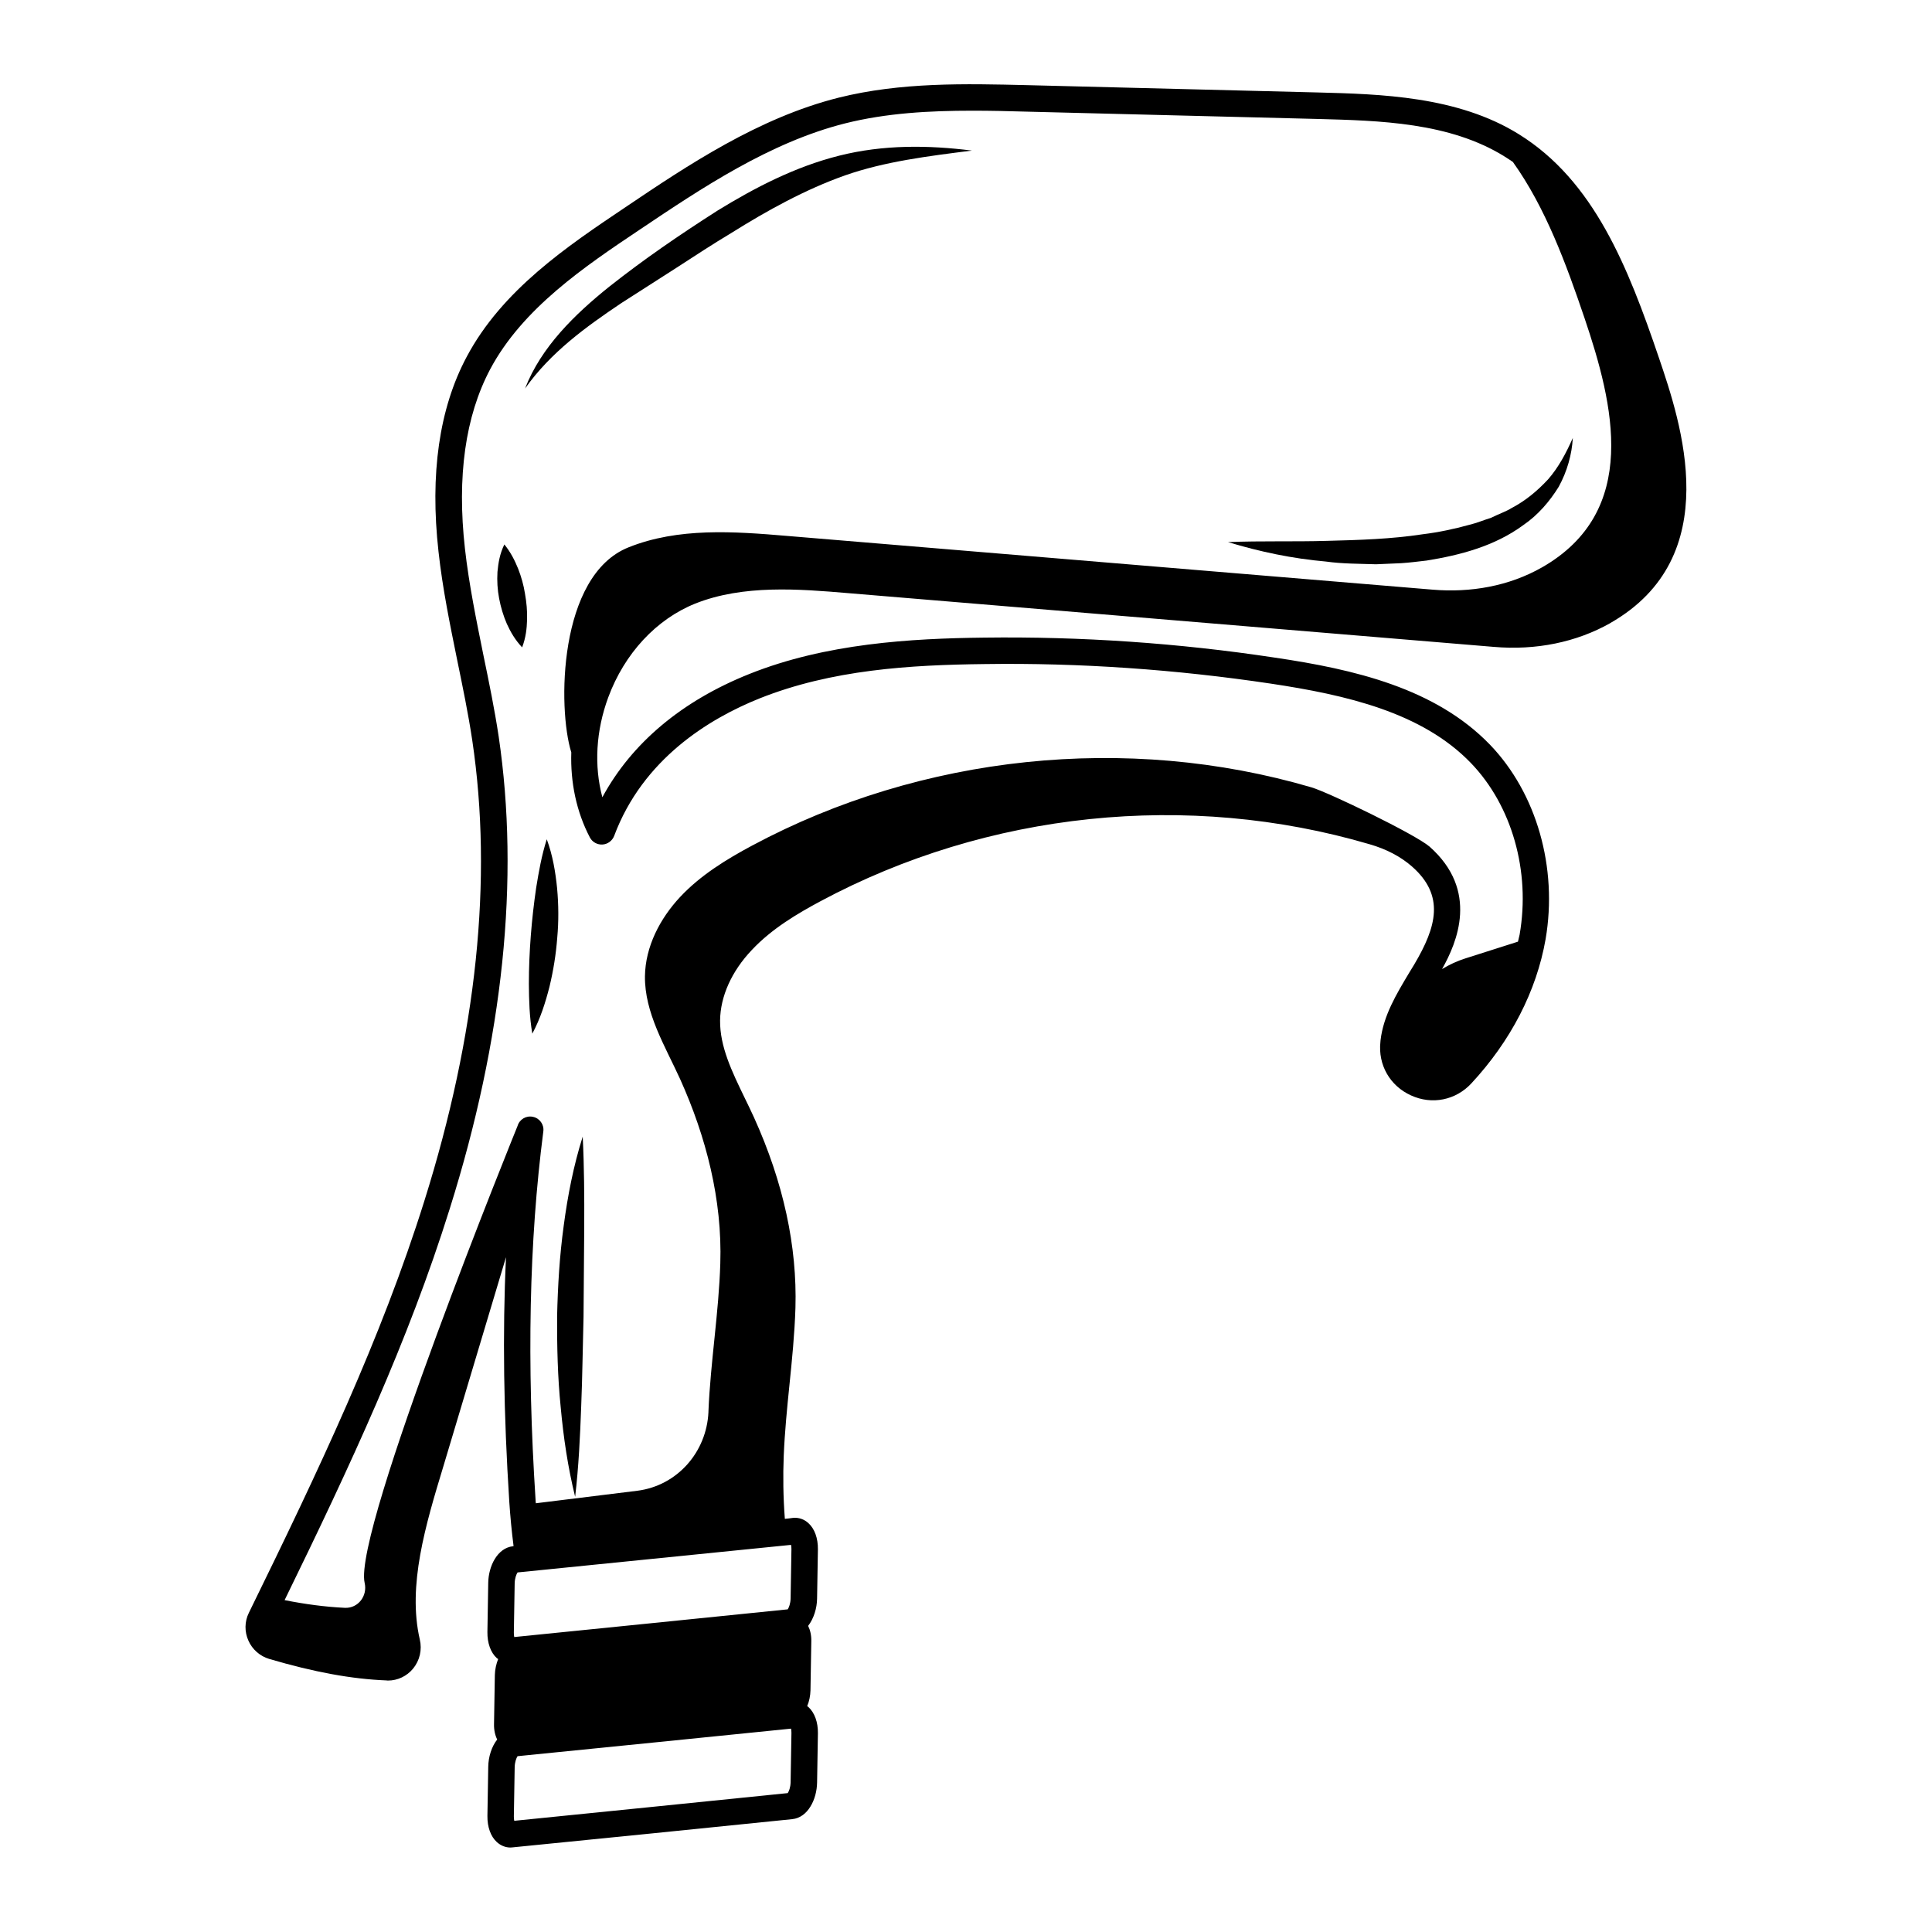
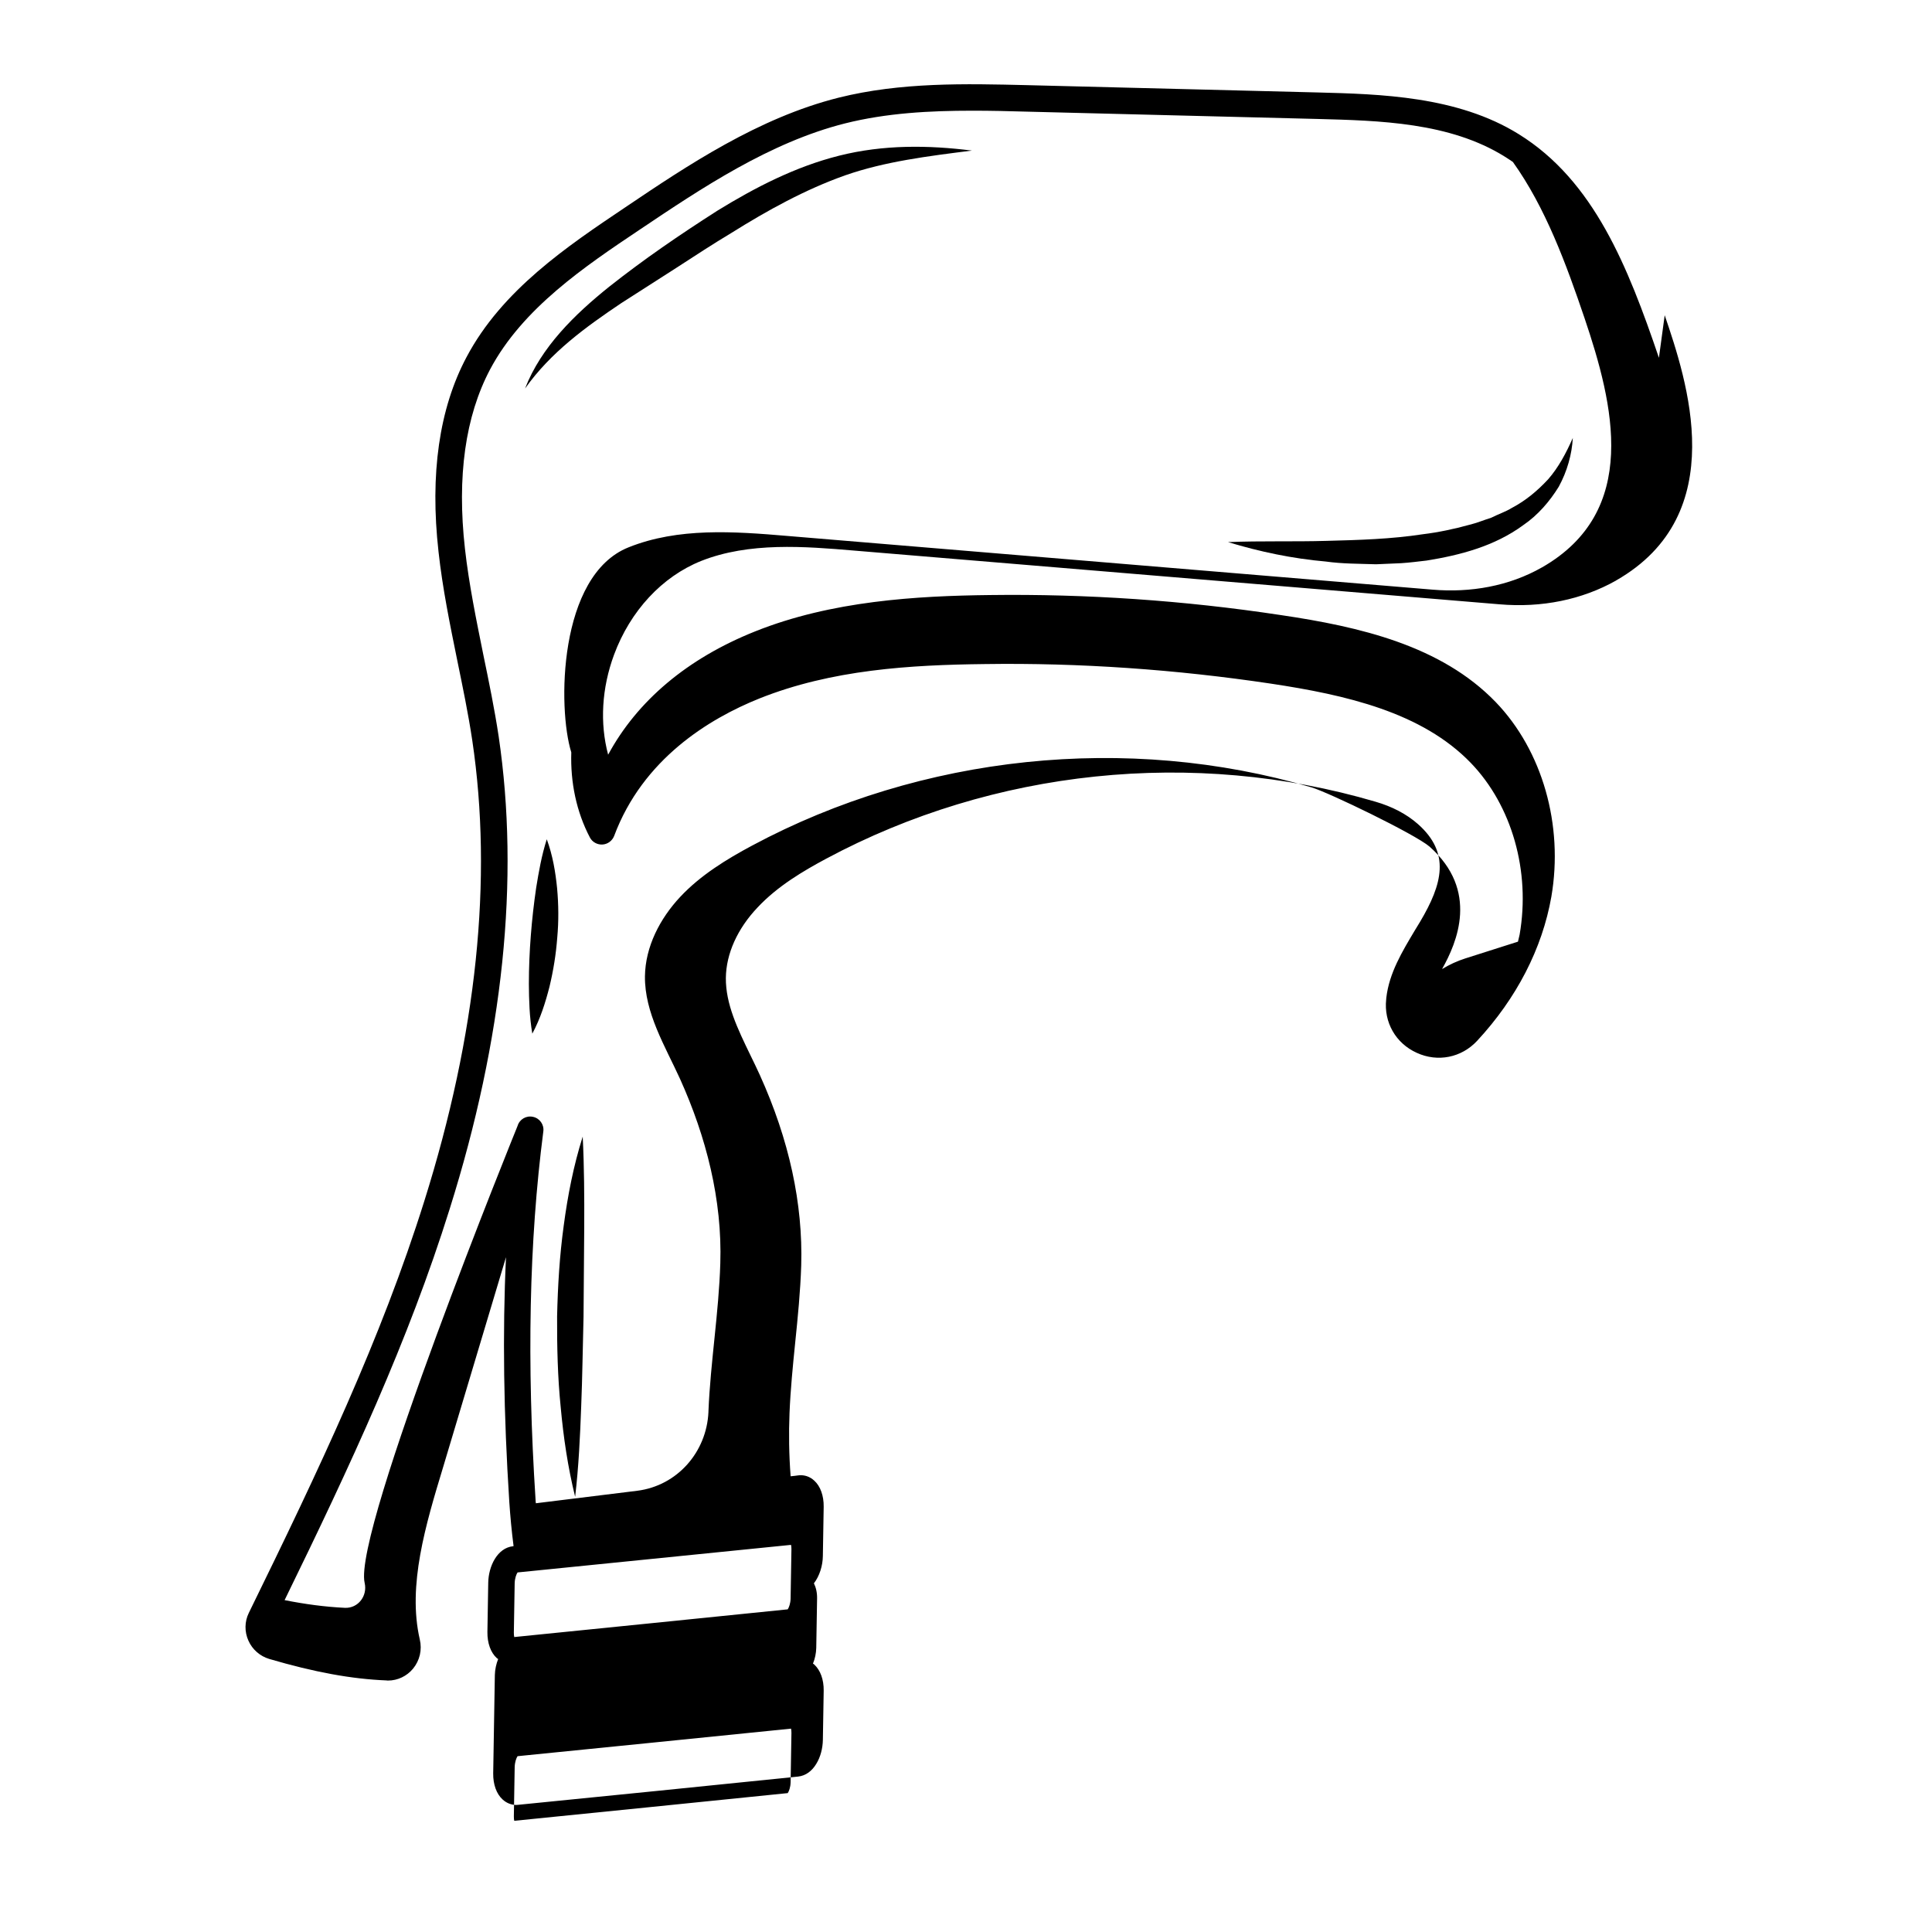
<svg xmlns="http://www.w3.org/2000/svg" fill="#000000" width="800px" height="800px" version="1.1" viewBox="144 144 512 512">
  <g>
-     <path d="m583.63 238.82c-8.215-24.168-17.23-46.914-37.129-59.254-16.246-10.113-36.762-10.625-53.266-11.062l-76.922-1.934c-16.539-0.402-33.586-0.805-50.09 3.32-21.211 5.332-40.012 17.926-56.586 29.098-15.262 10.258-32.602 21.867-42.02 39.684-7.231 13.617-9.711 30.957-7.41 51.512 1.059 9.711 3.066 19.457 4.965 28.805 1.422 6.938 2.922 14.129 3.981 21.211 5.477 36.762 1.203 77.836-12.703 122.08-11.426 36.434-27.82 71.008-46.512 109.16-1.133 2.301-1.168 5-0.109 7.34 1.023 2.336 3.066 4.125 5.512 4.856 11.938 3.504 21.832 5.332 31.105 5.695 0.109 0.035 0.254 0.035 0.363 0.035 2.594 0 5-1.168 6.644-3.141 1.789-2.191 2.445-5 1.789-7.777-3.285-14.273 1.535-30.301 6.242-45.816l16.609-55.457c-0.949 20.078-0.621 41.547 0.875 64.84 0.254 3.832 0.621 7.738 1.133 11.719-0.035 0-0.074 0.035-0.145 0.035-4.16 0.438-6.5 5.293-6.57 9.676l-0.219 13.07c-0.035 2.922 0.875 5.441 2.484 6.898 0.109 0.109 0.254 0.145 0.363 0.254-0.512 1.277-0.84 2.773-0.875 4.199l-0.219 13.07c-0.035 1.535 0.293 2.957 0.84 4.051-1.496 1.898-2.336 4.637-2.371 7.231l-0.219 13.035c-0.035 2.922 0.875 5.441 2.484 6.898 1.023 0.949 2.301 1.461 3.613 1.461 0.184 0 0.363-0.035 0.512-0.035 24.754-2.445 49.434-4.965 74.184-7.484 2.082-0.219 3.723-1.535 4.82-3.359 1.133-1.824 1.715-4.16 1.754-6.352l0.219-13.07c0.035-2.922-0.875-5.402-2.484-6.898-0.109-0.109-0.219-0.184-0.363-0.254 0.547-1.312 0.84-2.773 0.875-4.16l0.219-13.07c0.035-1.57-0.293-2.957-0.84-4.051 1.496-1.934 2.336-4.672 2.371-7.231l0.219-13.07c0.035-2.922-0.875-5.441-2.484-6.898-1.168-1.094-2.629-1.57-4.125-1.422-0.73 0.109-1.422 0.184-2.152 0.254-0.438-5.769-0.512-11.355-0.293-16.758 0.254-6.168 0.875-12.484 1.496-18.582 0.695-6.754 1.387-13.691 1.605-20.59 0.473-16.246-3.176-33.223-10.988-50.453-0.766-1.715-1.645-3.469-2.484-5.219-3.359-6.938-6.57-13.543-6.5-20.48 0.074-6.391 3.066-13.035 8.398-18.656 5.332-5.695 12.195-9.711 18.18-12.922 44.355-23.766 97.402-29.281 145.56-15.113 4.418 1.277 8.215 3.25 11.246 5.914 8.688 7.668 6.535 15.883 0.586 25.922l-1.422 2.336c-3.285 5.512-6.754 11.207-7.519 17.781 0 0.074-0.035 0.363-0.035 0.438-0.656 6.059 2.519 11.645 8.105 14.164 5.551 2.555 11.863 1.277 15.992-3.176 10.441-11.246 17.27-24.461 19.68-38.223 3.25-18.949-2.371-38.699-14.75-51.551-14.457-14.969-35.961-19.969-57.062-23.074-25.555-3.871-51.402-5.621-76.922-5.293-19.457 0.219-42.059 1.535-62.281 9.637-17.926 7.156-31.215 18.363-38.953 32.676-2.227-8.324-1.715-17.633 1.57-26.504 4.309-11.609 12.703-20.664 23.035-24.824 12.742-5.074 27.527-3.871 40.523-2.773l171.04 14.238c11.281 0.984 21.977-1.242 30.922-6.281 0-0.035 0-0.035 0.035-0.035 30.766-17.57 18.68-53.168 12.875-70.289zm-230.11 377.49c-0.035 1.387-0.438 2.41-0.766 2.883-24.133 2.445-48.336 4.93-72.469 7.34-0.074-0.293-0.109-0.656-0.109-1.168l0.219-13.035c0.035-1.387 0.438-2.445 0.766-2.922 24.133-2.41 48.336-4.856 72.469-7.301 0.074 0.293 0.109 0.656 0.109 1.133zm0.109-62.902c0.074 0.293 0.109 0.656 0.109 1.133l-0.219 13.07c-0.035 1.352-0.438 2.41-0.766 2.883-24.133 2.445-48.336 4.93-72.469 7.34-0.074-0.328-0.109-0.656-0.109-1.168l0.219-13.07c0.035-1.352 0.438-2.41 0.766-2.883 24.133-2.449 48.301-4.859 72.469-7.305zm198.97-259.02c-8.727 4.965-18.91 6.719-28.914 5.879l-171.04-14.238c-14.164-1.203-28.914-2.262-42.094 3.031-18.617 7.449-18.801 42.68-15.152 54.324-0.254 7.957 1.352 15.734 4.93 22.562 0.656 1.242 1.973 1.934 3.32 1.863 1.387-0.074 2.594-0.984 3.102-2.262 7.594-20.371 25.117-31.066 38.48-36.434 19.168-7.668 40.051-8.906 59.762-9.129 25.082-0.363 50.637 1.422 75.789 5.184 19.898 2.992 40.086 7.594 53.047 21.066 10.844 11.281 15.809 28.66 12.887 45.453-0.145 0.621-0.293 1.242-0.438 1.863l-13.984 4.453c-2.191 0.695-4.199 1.645-6.133 2.812 3.981-7.047 9.855-20.809-3.32-32.457-3.832-3.285-26.723-14.348-31.289-15.699-48.883-14.348-103.32-8.617-148.19 15.406-6.898 3.688-13.727 7.887-19.094 13.617-5.367 5.731-9.238 13.18-9.348 21.027-0.109 9.676 5.293 18.438 9.309 27.234 6.898 15.297 11.207 32.016 10.66 48.883-0.402 13.105-2.594 26.066-3.141 39.172v0.184c-0.473 10.625-8.25 19.531-18.84 20.883l-26.895 3.316c-0.035-0.293-0.074-0.547-0.074-0.805-2.371-36.617-1.715-68.559 2.047-97.73 0.254-1.789-0.949-3.504-2.738-3.871-1.789-0.402-3.578 0.656-4.09 2.41 0 0-43.699 107.48-40.523 121.1 0.805 3.434-1.715 6.754-5.219 6.609-5.332-0.254-10.66-0.984-15.992-2.043 17.523-35.852 32.855-68.855 43.738-103.64 14.238-45.27 18.582-87.398 12.996-125.22-1.094-7.266-2.594-14.531-4.051-21.578-1.863-9.238-3.832-18.766-4.891-28.219-2.152-19.129 0.109-35.086 6.644-47.461 8.617-16.246 25.152-27.344 39.758-37.129 16.102-10.805 34.355-23.074 54.359-28.109 10.914-2.738 22.305-3.359 33.734-3.359 4.856 0 9.711 0.109 14.531 0.254l76.844 1.934c16.465 0.438 35.121 0.875 49.723 10.004 0.73 0.438 1.387 0.914 2.117 1.387 8.652 12.086 14.129 27.051 18.984 41.363 7.742 22.891 14.785 51.219-11.316 66.117z" />
+     <path d="m583.63 238.82c-8.215-24.168-17.23-46.914-37.129-59.254-16.246-10.113-36.762-10.625-53.266-11.062l-76.922-1.934c-16.539-0.402-33.586-0.805-50.09 3.32-21.211 5.332-40.012 17.926-56.586 29.098-15.262 10.258-32.602 21.867-42.02 39.684-7.231 13.617-9.711 30.957-7.41 51.512 1.059 9.711 3.066 19.457 4.965 28.805 1.422 6.938 2.922 14.129 3.981 21.211 5.477 36.762 1.203 77.836-12.703 122.08-11.426 36.434-27.82 71.008-46.512 109.16-1.133 2.301-1.168 5-0.109 7.34 1.023 2.336 3.066 4.125 5.512 4.856 11.938 3.504 21.832 5.332 31.105 5.695 0.109 0.035 0.254 0.035 0.363 0.035 2.594 0 5-1.168 6.644-3.141 1.789-2.191 2.445-5 1.789-7.777-3.285-14.273 1.535-30.301 6.242-45.816l16.609-55.457c-0.949 20.078-0.621 41.547 0.875 64.84 0.254 3.832 0.621 7.738 1.133 11.719-0.035 0-0.074 0.035-0.145 0.035-4.16 0.438-6.5 5.293-6.57 9.676l-0.219 13.07c-0.035 2.922 0.875 5.441 2.484 6.898 0.109 0.109 0.254 0.145 0.363 0.254-0.512 1.277-0.84 2.773-0.875 4.199l-0.219 13.07l-0.219 13.035c-0.035 2.922 0.875 5.441 2.484 6.898 1.023 0.949 2.301 1.461 3.613 1.461 0.184 0 0.363-0.035 0.512-0.035 24.754-2.445 49.434-4.965 74.184-7.484 2.082-0.219 3.723-1.535 4.82-3.359 1.133-1.824 1.715-4.16 1.754-6.352l0.219-13.07c0.035-2.922-0.875-5.402-2.484-6.898-0.109-0.109-0.219-0.184-0.363-0.254 0.547-1.312 0.84-2.773 0.875-4.16l0.219-13.07c0.035-1.57-0.293-2.957-0.84-4.051 1.496-1.934 2.336-4.672 2.371-7.231l0.219-13.07c0.035-2.922-0.875-5.441-2.484-6.898-1.168-1.094-2.629-1.57-4.125-1.422-0.73 0.109-1.422 0.184-2.152 0.254-0.438-5.769-0.512-11.355-0.293-16.758 0.254-6.168 0.875-12.484 1.496-18.582 0.695-6.754 1.387-13.691 1.605-20.59 0.473-16.246-3.176-33.223-10.988-50.453-0.766-1.715-1.645-3.469-2.484-5.219-3.359-6.938-6.57-13.543-6.5-20.48 0.074-6.391 3.066-13.035 8.398-18.656 5.332-5.695 12.195-9.711 18.18-12.922 44.355-23.766 97.402-29.281 145.56-15.113 4.418 1.277 8.215 3.25 11.246 5.914 8.688 7.668 6.535 15.883 0.586 25.922l-1.422 2.336c-3.285 5.512-6.754 11.207-7.519 17.781 0 0.074-0.035 0.363-0.035 0.438-0.656 6.059 2.519 11.645 8.105 14.164 5.551 2.555 11.863 1.277 15.992-3.176 10.441-11.246 17.27-24.461 19.68-38.223 3.25-18.949-2.371-38.699-14.75-51.551-14.457-14.969-35.961-19.969-57.062-23.074-25.555-3.871-51.402-5.621-76.922-5.293-19.457 0.219-42.059 1.535-62.281 9.637-17.926 7.156-31.215 18.363-38.953 32.676-2.227-8.324-1.715-17.633 1.57-26.504 4.309-11.609 12.703-20.664 23.035-24.824 12.742-5.074 27.527-3.871 40.523-2.773l171.04 14.238c11.281 0.984 21.977-1.242 30.922-6.281 0-0.035 0-0.035 0.035-0.035 30.766-17.57 18.68-53.168 12.875-70.289zm-230.11 377.49c-0.035 1.387-0.438 2.41-0.766 2.883-24.133 2.445-48.336 4.93-72.469 7.34-0.074-0.293-0.109-0.656-0.109-1.168l0.219-13.035c0.035-1.387 0.438-2.445 0.766-2.922 24.133-2.41 48.336-4.856 72.469-7.301 0.074 0.293 0.109 0.656 0.109 1.133zm0.109-62.902c0.074 0.293 0.109 0.656 0.109 1.133l-0.219 13.07c-0.035 1.352-0.438 2.41-0.766 2.883-24.133 2.445-48.336 4.93-72.469 7.34-0.074-0.328-0.109-0.656-0.109-1.168l0.219-13.07c0.035-1.352 0.438-2.41 0.766-2.883 24.133-2.449 48.301-4.859 72.469-7.305zm198.97-259.02c-8.727 4.965-18.91 6.719-28.914 5.879l-171.04-14.238c-14.164-1.203-28.914-2.262-42.094 3.031-18.617 7.449-18.801 42.68-15.152 54.324-0.254 7.957 1.352 15.734 4.93 22.562 0.656 1.242 1.973 1.934 3.32 1.863 1.387-0.074 2.594-0.984 3.102-2.262 7.594-20.371 25.117-31.066 38.48-36.434 19.168-7.668 40.051-8.906 59.762-9.129 25.082-0.363 50.637 1.422 75.789 5.184 19.898 2.992 40.086 7.594 53.047 21.066 10.844 11.281 15.809 28.66 12.887 45.453-0.145 0.621-0.293 1.242-0.438 1.863l-13.984 4.453c-2.191 0.695-4.199 1.645-6.133 2.812 3.981-7.047 9.855-20.809-3.32-32.457-3.832-3.285-26.723-14.348-31.289-15.699-48.883-14.348-103.32-8.617-148.19 15.406-6.898 3.688-13.727 7.887-19.094 13.617-5.367 5.731-9.238 13.18-9.348 21.027-0.109 9.676 5.293 18.438 9.309 27.234 6.898 15.297 11.207 32.016 10.66 48.883-0.402 13.105-2.594 26.066-3.141 39.172v0.184c-0.473 10.625-8.25 19.531-18.84 20.883l-26.895 3.316c-0.035-0.293-0.074-0.547-0.074-0.805-2.371-36.617-1.715-68.559 2.047-97.73 0.254-1.789-0.949-3.504-2.738-3.871-1.789-0.402-3.578 0.656-4.09 2.41 0 0-43.699 107.48-40.523 121.1 0.805 3.434-1.715 6.754-5.219 6.609-5.332-0.254-10.66-0.984-15.992-2.043 17.523-35.852 32.855-68.855 43.738-103.64 14.238-45.27 18.582-87.398 12.996-125.22-1.094-7.266-2.594-14.531-4.051-21.578-1.863-9.238-3.832-18.766-4.891-28.219-2.152-19.129 0.109-35.086 6.644-47.461 8.617-16.246 25.152-27.344 39.758-37.129 16.102-10.805 34.355-23.074 54.359-28.109 10.914-2.738 22.305-3.359 33.734-3.359 4.856 0 9.711 0.109 14.531 0.254l76.844 1.934c16.465 0.438 35.121 0.875 49.723 10.004 0.73 0.438 1.387 0.914 2.117 1.387 8.652 12.086 14.129 27.051 18.984 41.363 7.742 22.891 14.785 51.219-11.316 66.117z" />
    <path d="m291.64 379.41c-0.438-4.383-1.168-8.727-2.738-12.996-1.387 4.344-2.117 8.617-2.812 12.852-0.621 4.234-1.094 8.469-1.422 12.703s-0.512 8.508-0.512 12.812c0.035 4.309 0.145 8.652 0.914 13.145 2.152-4.016 3.469-8.215 4.562-12.484 1.023-4.269 1.715-8.578 2.043-12.922 0.402-4.383 0.363-8.762-0.035-13.109z" />
    <path d="m293.39 468.82c-1.094 7.957-1.57 15.992-1.754 24.023-0.035 8.031 0.145 16.062 0.949 24.023 0.73 7.996 1.898 15.953 3.832 23.805 0.949-8.031 1.312-16.027 1.605-23.949 0.328-7.957 0.402-15.844 0.621-23.766l0.184-23.766c0.035-7.922 0-15.883-0.402-23.984-2.441 7.731-3.977 15.652-5.035 23.613z" />
    <path d="m308.66 224.32 14.531-9.309c4.856-3.141 9.676-6.316 14.566-9.238 9.676-6.059 19.605-11.535 30.191-15.297 10.551-3.688 22.051-5.109 33.625-6.57-11.535-1.461-23.473-1.605-35.195 1.352-11.645 2.922-22.344 8.469-32.309 14.602-9.93 6.352-19.387 12.812-28.621 20.117-9.055 7.266-18.035 15.953-22.305 26.98 6.785-9.57 16.059-16.285 25.516-22.637z" />
-     <path d="m281.31 294.71c-0.875-2.152-1.934-4.309-3.652-6.426-1.203 2.445-1.605 4.891-1.824 7.266-0.145 2.371 0 4.746 0.438 7.047 0.438 2.301 1.094 4.527 2.043 6.719 0.984 2.152 2.191 4.269 4.051 6.242 0.984-2.555 1.242-4.965 1.312-7.301 0.074-2.336-0.145-4.637-0.547-6.898-0.359-2.305-0.98-4.496-1.82-6.648z" />
    <path d="m508.64 293.54 6.719-0.293c2.227-0.145 4.492-0.438 6.719-0.695 8.836-1.422 18-3.797 25.594-9.383 3.871-2.629 7.008-6.281 9.418-10.188 2.227-4.09 3.469-8.508 3.723-12.922-1.789 4.051-3.797 7.812-6.535 10.953-2.812 3.031-5.949 5.66-9.566 7.559-1.715 1.059-3.723 1.715-5.512 2.629-1.973 0.621-3.871 1.422-5.879 1.898-3.981 1.094-8.066 1.973-12.266 2.484-8.324 1.277-16.902 1.535-25.484 1.754-8.617 0.254-17.305-0.035-26.141 0.328 8.434 2.555 17.121 4.383 25.922 5.148 4.383 0.617 8.836 0.578 13.289 0.727z" />
  </g>
</svg>